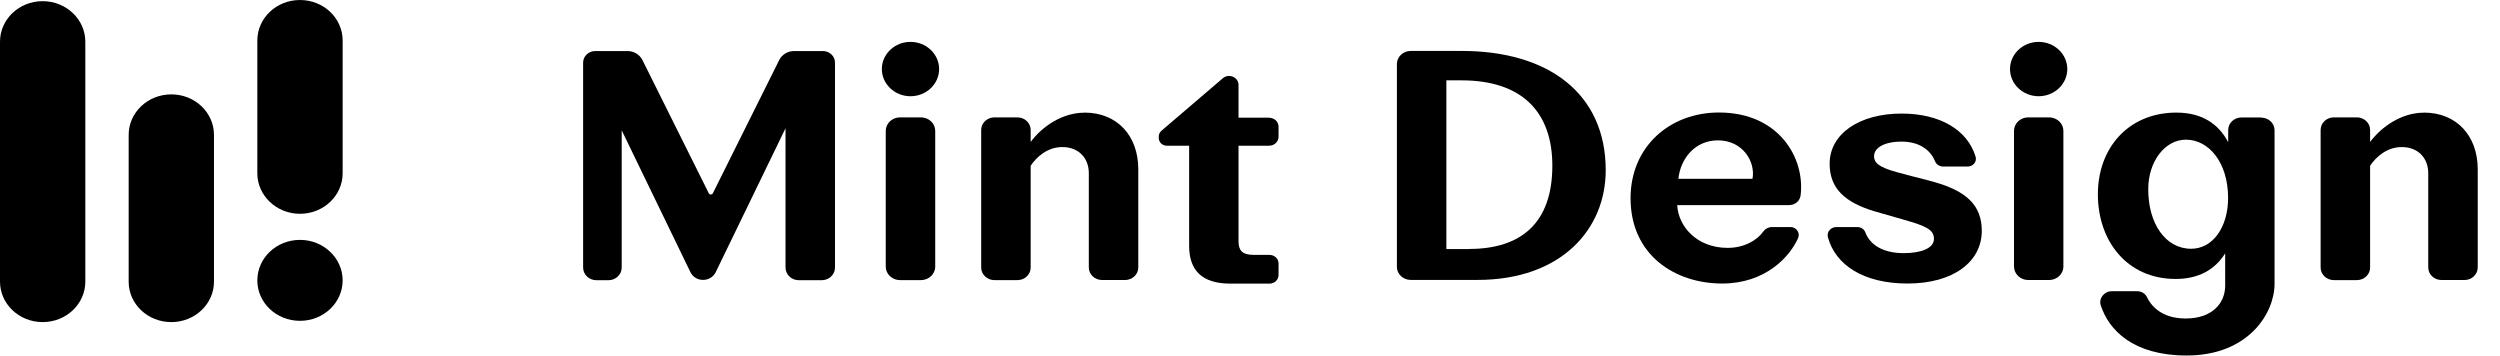
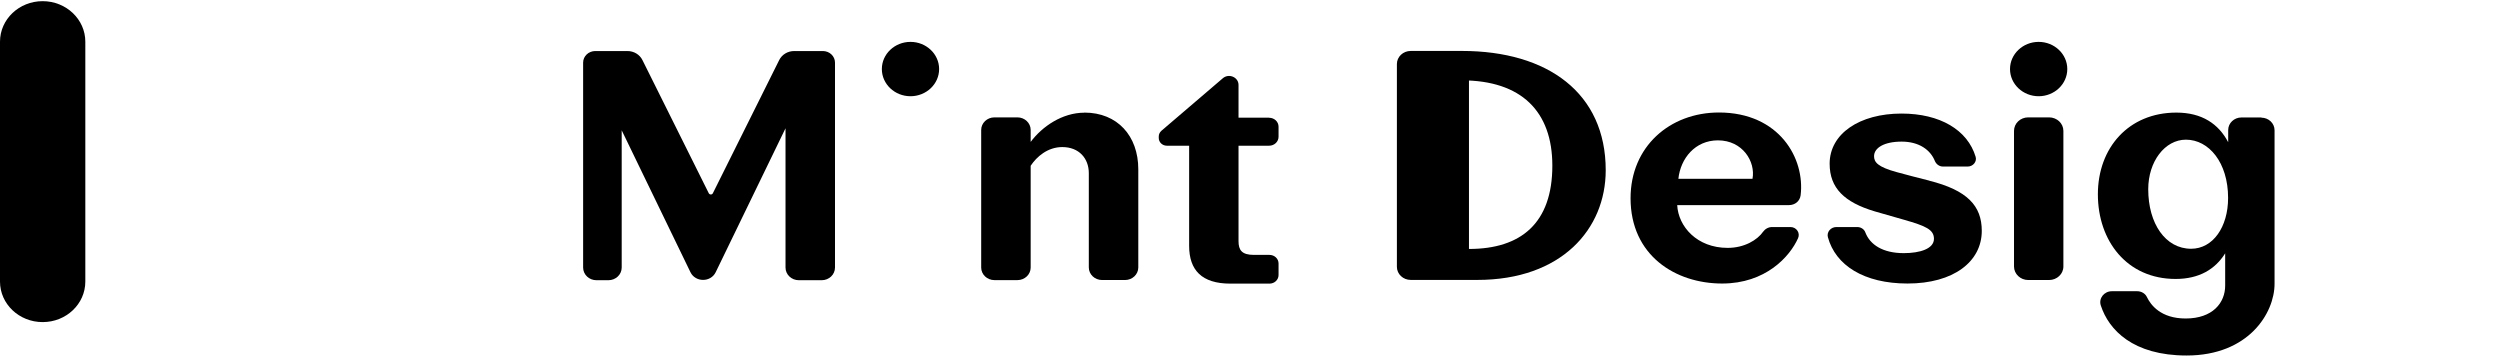
<svg xmlns="http://www.w3.org/2000/svg" width="449" height="64" viewBox="0 0 449 64" fill="none">
  <path d="M7.662 0.21C3.429 0.21 0 3.464 0 7.487V50.572C0 54.595 3.429 57.849 7.662 57.849C11.895 57.849 15.324 54.595 15.324 50.572V7.487C15.324 3.481 11.895 0.21 7.662 0.21Z" fill="black" />
-   <path d="M30.77 16.95C26.536 16.95 23.108 20.204 23.108 24.227V50.589C23.108 54.612 26.536 57.849 30.77 57.849C35.003 57.849 38.431 54.595 38.431 50.589V24.227C38.431 20.204 35.003 16.95 30.77 16.95Z" fill="black" />
-   <path d="M53.878 0C49.645 0 46.216 3.254 46.216 7.277V31.12C46.216 35.126 49.645 38.397 53.878 38.397C58.111 38.397 61.54 35.143 61.54 31.12V7.277C61.54 3.254 58.111 0 53.878 0Z" fill="black" />
-   <path d="M53.878 43.084C49.645 43.084 46.216 46.338 46.216 50.361C46.216 54.385 49.645 57.621 53.878 57.621C58.111 57.621 61.54 54.367 61.54 50.361C61.54 46.356 58.111 43.084 53.878 43.084Z" fill="black" />
  <path d="M147.762 9.166H142.636C141.482 9.166 140.432 9.796 139.942 10.793L128.03 34.706C127.89 35.003 127.453 35.003 127.295 34.706L115.383 10.793C114.893 9.796 113.843 9.166 112.689 9.166H106.916C105.709 9.166 104.729 10.093 104.729 11.248V48.053C104.729 49.312 105.796 50.327 107.126 50.327H109.26C110.59 50.327 111.657 49.312 111.657 48.053V23.405L124.006 48.892C124.899 50.729 127.645 50.729 128.537 48.892L141.079 23.038V48.053C141.079 49.312 142.147 50.327 143.476 50.327H147.569C148.899 50.327 149.966 49.312 149.966 48.053V11.248C149.966 10.093 148.986 9.166 147.779 9.166" fill="black" />
  <path d="M227.931 21.132H222.439V15.254C222.439 13.854 220.689 13.12 219.605 14.065L208.584 23.493C208.287 23.756 208.112 24.123 208.112 24.508V24.788C208.112 25.54 208.759 26.169 209.564 26.169H213.57V44.152C213.57 48.508 215.826 50.939 220.969 50.939H228.001C228.894 50.939 229.628 50.257 229.628 49.4V47.318C229.628 46.461 228.894 45.779 228.001 45.779H225.202C223.016 45.779 222.439 44.904 222.439 43.312V26.169H227.931C228.876 26.169 229.628 25.452 229.628 24.56V22.758C229.628 21.866 228.876 21.149 227.931 21.149" fill="black" />
-   <path d="M165.394 21.079H161.651C160.234 21.079 159.079 22.163 159.079 23.51V47.878C159.079 49.225 160.234 50.309 161.651 50.309H165.394C166.811 50.309 167.966 49.225 167.966 47.878V23.51C167.966 22.163 166.811 21.079 165.394 21.079Z" fill="black" />
  <path d="M163.523 7.522C160.689 7.522 158.38 9.709 158.38 12.402C158.38 15.096 160.689 17.283 163.523 17.283C166.357 17.283 168.666 15.096 168.666 12.402C168.666 9.709 166.357 7.522 163.523 7.522Z" fill="black" />
  <path d="M194.747 20.239C190.776 20.239 187.172 22.723 185.108 25.487V23.335C185.108 22.093 184.041 21.079 182.729 21.079H178.601C177.289 21.079 176.222 22.093 176.222 23.335V48.053C176.222 49.295 177.289 50.309 178.601 50.309H182.729C184.041 50.309 185.108 49.295 185.108 48.053V29.773C186.175 28.163 188.135 26.414 190.793 26.414C193.802 26.414 195.551 28.461 195.551 31.102V48.035C195.551 49.277 196.619 50.292 197.931 50.292H202.059C203.371 50.292 204.438 49.277 204.438 48.035V30.402C204.438 24.402 200.677 20.222 194.764 20.222" fill="black" />
  <path d="M368.013 21.079H364.269C362.853 21.079 361.716 22.163 361.716 23.51V47.86C361.716 49.207 362.87 50.292 364.269 50.292H368.013C369.43 50.292 370.584 49.207 370.584 47.86V23.51C370.584 22.163 369.43 21.079 368.013 21.079Z" fill="black" />
-   <path d="M263.827 44.729H259.768V14.431H262.497C273.238 14.431 278.801 20.012 278.801 29.755C278.801 40.093 273.15 44.712 263.844 44.712M262.567 9.149H253.366C252.002 9.149 250.882 10.198 250.882 11.493V47.93C250.882 49.225 252.002 50.274 253.366 50.274H265.331C280.48 50.274 288.387 41.108 288.387 30.577C288.387 16.723 277.996 9.149 262.55 9.149" fill="black" />
+   <path d="M263.827 44.729V14.431H262.497C273.238 14.431 278.801 20.012 278.801 29.755C278.801 40.093 273.15 44.712 263.844 44.712M262.567 9.149H253.366C252.002 9.149 250.882 10.198 250.882 11.493V47.93C250.882 49.225 252.002 50.274 253.366 50.274H265.331C280.48 50.274 288.387 41.108 288.387 30.577C288.387 16.723 277.996 9.149 262.55 9.149" fill="black" />
  <path d="M314.748 32.117H301.436C301.821 28.444 304.445 25.207 308.539 25.207C312.999 25.207 315.326 29.056 314.748 32.117ZM308.731 20.204C299.862 20.204 292.848 26.362 292.848 35.598C292.848 45.884 300.912 50.922 309.291 50.922C317.093 50.922 321.448 46.111 322.935 42.77C323.355 41.825 322.638 40.776 321.571 40.776H318.265C317.617 40.776 317.023 41.108 316.655 41.615C315.606 43.12 313.279 44.519 310.288 44.519C304.76 44.519 301.419 40.671 301.227 36.84H321.273C322.428 36.84 323.25 36.088 323.39 35.091C324.212 28.478 319.576 20.204 308.713 20.204" fill="black" />
  <path d="M346.533 32.449C344.364 31.907 342.632 31.452 340.638 30.91C337.245 29.983 336.58 29.125 336.58 28.058C336.58 26.571 338.364 25.434 341.53 25.434C344.697 25.434 346.708 26.939 347.495 28.898C347.74 29.493 348.3 29.913 348.965 29.913H353.391C354.353 29.913 355.087 29.038 354.825 28.163C353.373 23.335 348.422 20.396 341.513 20.396C333.973 20.396 328.603 24.017 328.603 29.405C328.603 33.813 331.297 36.332 336.632 37.942C336.632 37.942 338.172 38.379 342.003 39.481C345.851 40.583 347.338 41.23 347.338 42.892C347.338 44.676 344.837 45.464 341.915 45.464C338.137 45.464 335.845 43.942 335.006 41.72C334.796 41.143 334.201 40.776 333.554 40.776H329.81C328.813 40.776 328.043 41.668 328.288 42.595C329.653 47.633 334.743 50.921 342.597 50.921C350.837 50.921 355.927 47.003 355.927 41.458C355.927 36.962 353.321 34.163 346.481 32.449" fill="black" />
-   <path d="M435.309 20.239C431.338 20.239 427.752 22.723 425.67 25.487V23.335C425.67 22.093 424.603 21.079 423.291 21.079H419.163C417.851 21.079 416.784 22.093 416.784 23.335V48.053C416.784 49.295 417.851 50.309 419.163 50.309H423.291C424.603 50.309 425.67 49.295 425.67 48.053V29.773C426.737 28.163 428.697 26.414 431.355 26.414C434.364 26.414 436.113 28.461 436.113 31.102V48.035C436.113 49.277 437.181 50.292 438.492 50.292H442.621C443.933 50.292 445 49.277 445 48.035V30.402C445 24.42 441.239 20.222 435.326 20.222" fill="black" />
  <path d="M366.142 7.522C363.308 7.522 360.999 9.709 360.999 12.402C360.999 15.096 363.308 17.283 366.142 17.283C368.976 17.283 371.285 15.096 371.285 12.402C371.285 9.709 368.976 7.522 366.142 7.522Z" fill="black" />
  <path d="M393.519 44.677C388.936 44.677 385.822 40.181 385.822 33.989C385.822 29.003 388.813 25.085 392.592 25.085C396.702 25.085 400.166 29.178 400.166 35.545C400.166 40.793 397.437 44.677 393.519 44.677ZM406.166 21.096H402.562C401.25 21.096 400.183 22.111 400.183 23.353V25.54C398.452 22.251 395.478 20.222 390.877 20.222C382.323 20.222 376.778 26.519 376.778 34.898C376.778 43.277 382.008 50.099 390.737 50.099C394.988 50.099 397.857 48.35 399.641 45.499V51.289C399.641 54.385 397.402 57.202 392.539 57.202C388.078 57.202 386.259 54.77 385.577 53.336C385.28 52.706 384.58 52.303 383.845 52.303H379.297C377.898 52.303 376.883 53.581 377.303 54.857C378.737 59.266 383.093 63.849 392.714 63.849C403.892 63.849 408.51 56.187 408.51 50.974V23.388C408.51 22.146 407.443 21.131 406.131 21.131" fill="black" />
</svg>